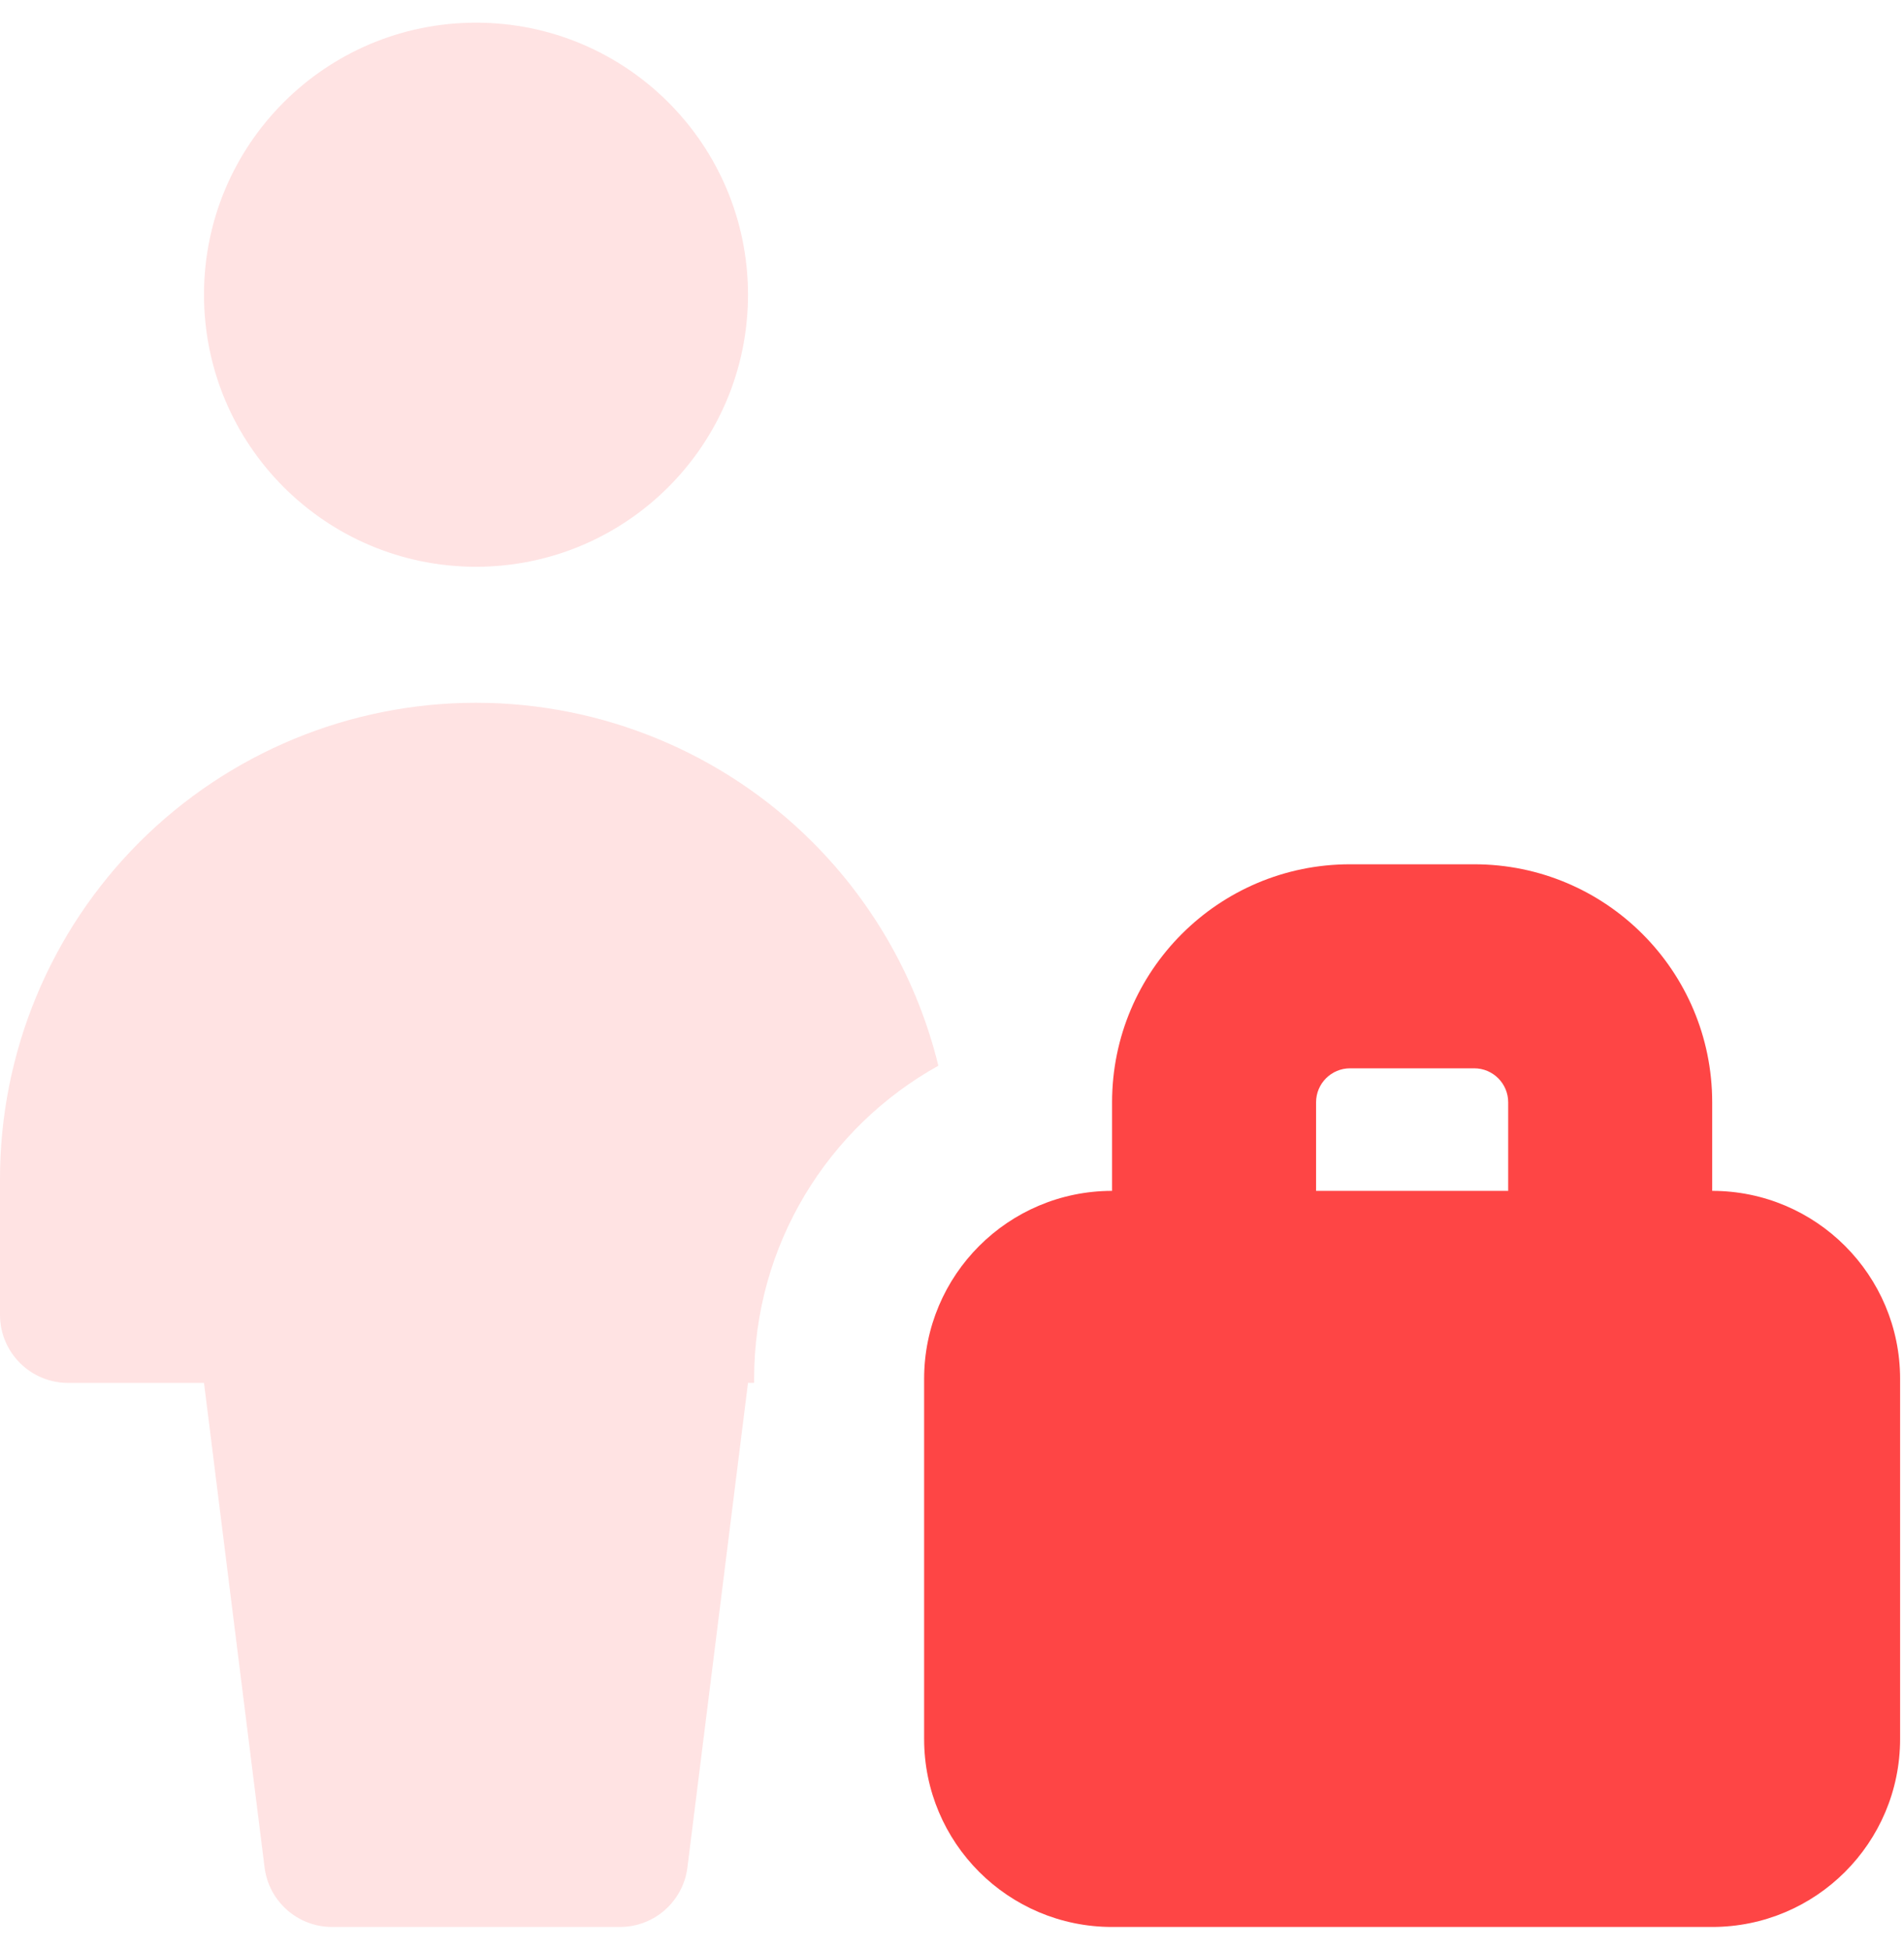
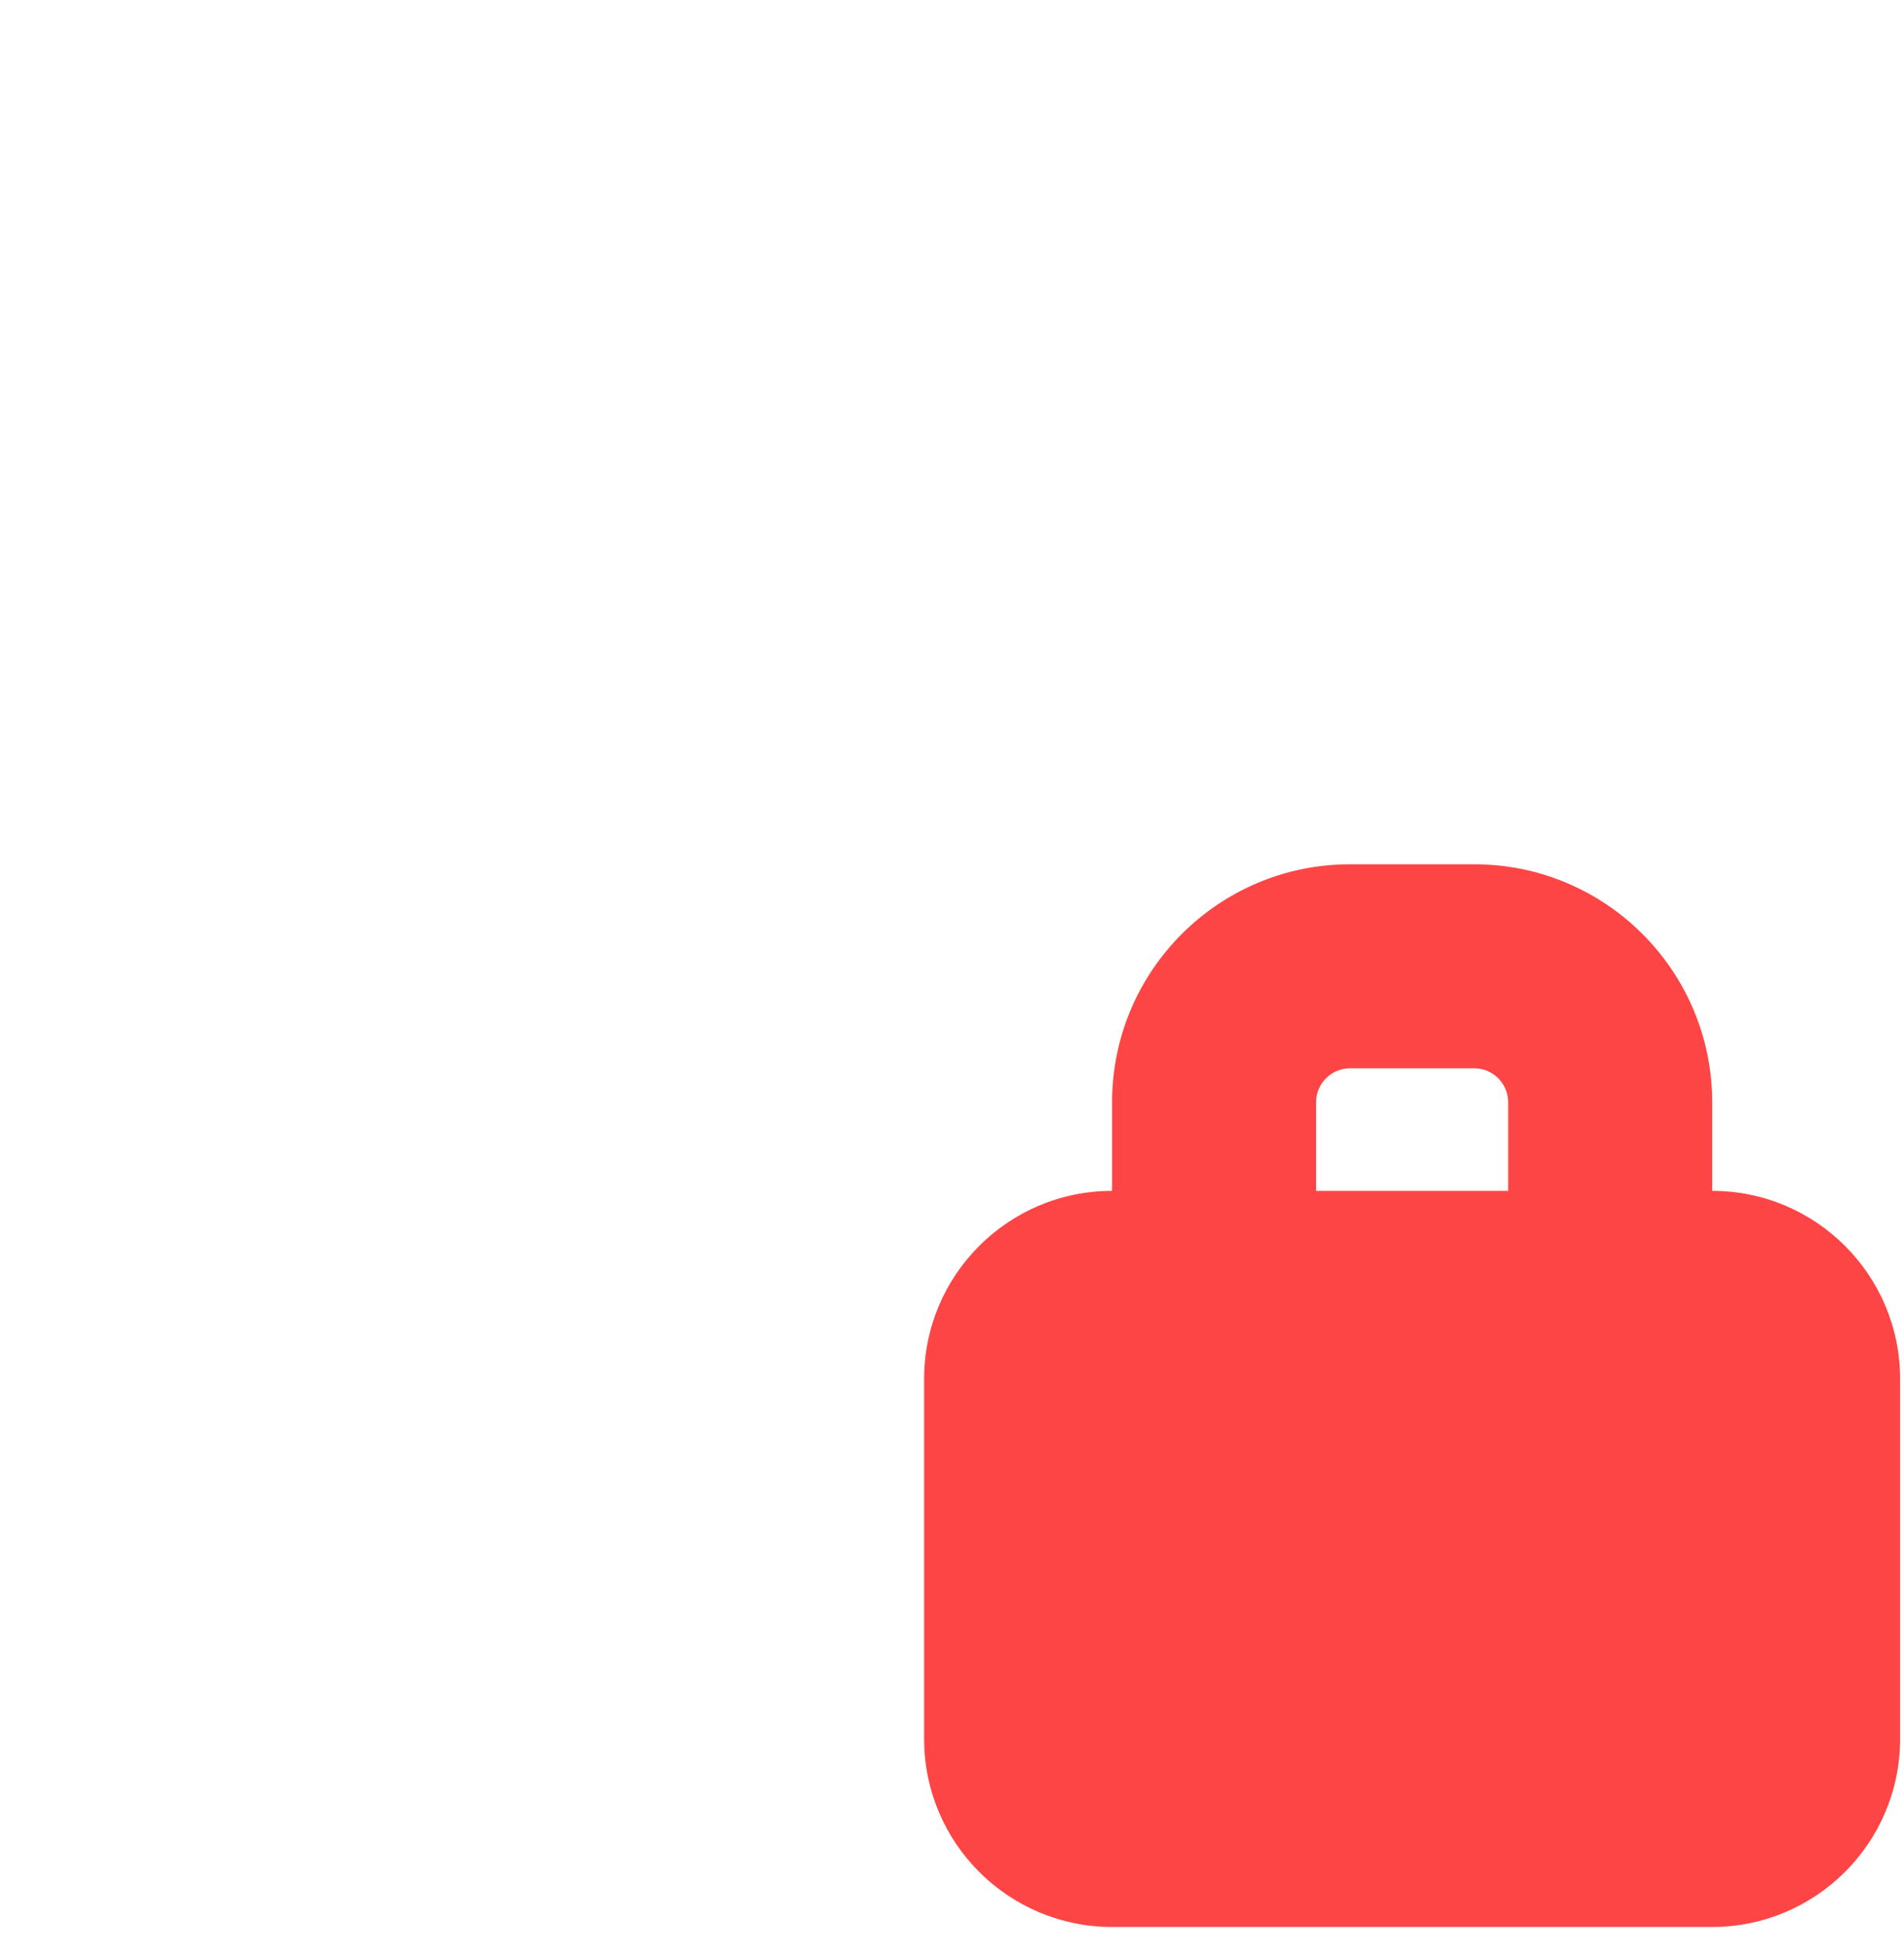
<svg xmlns="http://www.w3.org/2000/svg" width="42" height="43" viewBox="0 0 42 43" fill="none">
  <g clip-path="url(#clip0_748_640)">
-     <path fill-rule="evenodd" clip-rule="evenodd" d="M16.5 6.5C16.5 9.814 13.814 12.5 10.5 12.5C7.186 12.5 4.5 9.814 4.5 6.5C4.5 3.186 7.186 0.5 10.5 0.5C13.814 0.5 16.5 3.186 16.5 6.5ZM16.635 30.412V30.5H16.5L15.164 41.186C15.07 41.937 14.432 42.5 13.676 42.5H7.324C6.568 42.5 5.93 41.937 5.836 41.186L4.5 30.5H1.5C0.672 30.5 0 29.828 0 29V26C0 23.215 1.106 20.544 3.075 18.575C5.045 16.606 7.715 15.5 10.5 15.5C13.285 15.5 15.956 16.606 17.925 18.575C19.294 19.945 20.247 21.654 20.699 23.505C18.275 24.853 16.635 27.441 16.635 30.412Z" fill="#FFE3E3" />
    <path fill-rule="evenodd" clip-rule="evenodd" d="M29.031 24.312C29.031 23.898 29.367 23.562 29.781 23.562H32.519C32.933 23.562 33.269 23.898 33.269 24.312V26.265H29.031V24.312ZM24.531 26.265V24.312C24.531 21.413 26.881 19.062 29.781 19.062H32.519C35.418 19.062 37.769 21.413 37.769 24.312V26.265C40.058 26.266 41.914 28.122 41.914 30.412V38.353C41.914 40.644 40.057 42.5 37.767 42.5H24.532C22.241 42.5 20.385 40.644 20.385 38.353V30.412C20.385 28.122 22.241 26.266 24.531 26.265Z" fill="#FE4545" />
  </g>
  <defs>
    <clipPath id="clip0_748_640">
      <rect width="42" height="42" fill="white" transform="translate(0 0.5)" />
    </clipPath>
  </defs>
</svg>